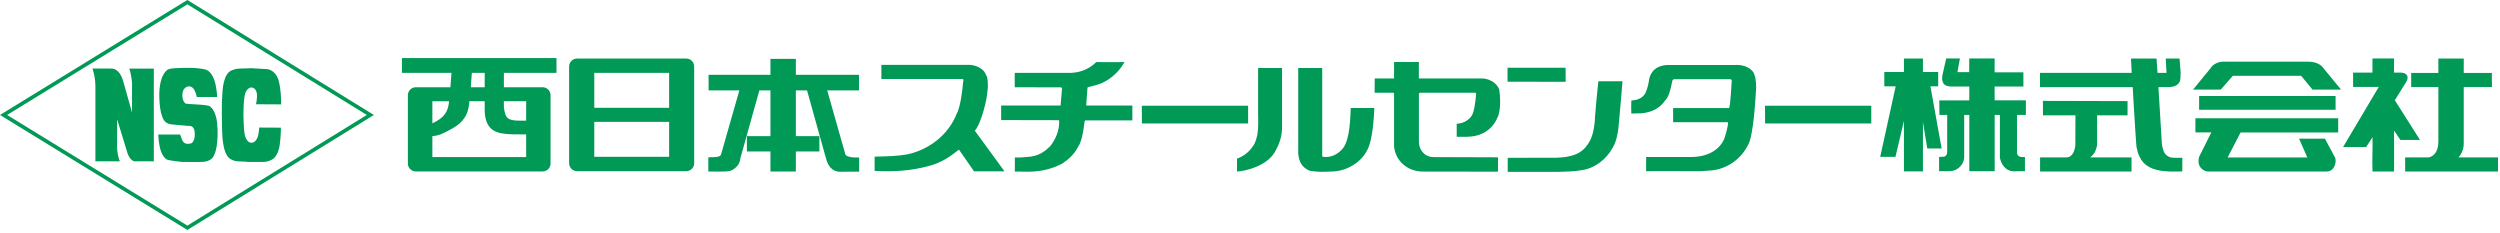
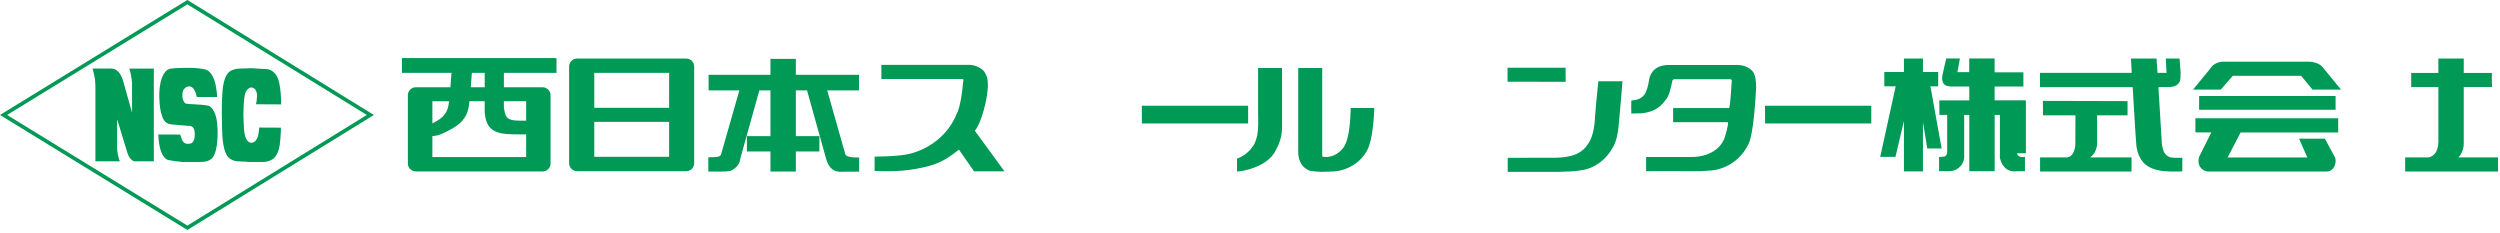
<svg xmlns="http://www.w3.org/2000/svg" width="451" height="42" viewBox="0 0 451 42" fill="none">
  <g clip-path="url(#clip0_10_2)">
    <path d="M72.51 13.15H81.45C81.39 13.91 81.32 14.84 81.25 15.74H75.02C74.22 15.74 73.58 16.38 73.58 17.18V29.49C73.58 30.29 74.22 30.93 75.02 30.93H97.88C98.68 30.93 99.32 30.29 99.32 29.49V17.18C99.32 16.38 98.68 15.74 97.88 15.74H90.9V13.15H100.39V10.48H72.51V13.15ZM81.02 18.26C81 18.39 80.99 18.5 80.98 18.6C80.75 20.17 80.21 21.2 78 22.26V18.27H81.02V18.26ZM78 28.34V24.56C79.19 24.46 79.88 24.11 81.29 23.35C82.85 22.51 84.26 21.43 84.59 19.06C84.63 18.8 84.66 18.53 84.69 18.26H87.44V20.2C87.66 23.74 89.7 24.16 92.52 24.23L94.92 24.25V28.34H78ZM94.92 18.26V21.77H93.84C91.56 21.76 91.14 21.35 90.9 19.31V18.26H94.91H94.92ZM87.44 15.74H84.93C85 14.91 85.06 14.05 85.12 13.15H87.44V15.74Z" fill="#009955" />
    <path d="M123.79 10.56H104.11C103.31 10.56 102.67 11.2 102.67 12V29.44C102.67 30.24 103.31 30.88 104.11 30.88H123.79C124.59 30.88 125.23 30.24 125.23 29.44V12C125.23 11.2 124.59 10.56 123.79 10.56ZM120.71 28.29H107.21V21.99H120.71V28.29ZM120.71 19.45H107.21V13.15H120.71V19.45Z" fill="#009955" />
    <path d="M152.47 27.73L149.23 16.31H154.97V13.5H143.57V10.62H138.99V13.5H127.83V16.31H133.38L130.14 27.64C130.05 27.71 130.14 27.86 130.05 27.91C129.87 28.49 128.29 28.32 127.78 28.38V30.95C128.77 30.9 131 31.09 131.9 30.77C132.85 30.32 133.48 29.56 133.57 28.52L136.99 16.31H138.99V24.56H134.74V27.32H138.99V30.94H143.57V27.32H147.82V24.56H143.57V16.31H145.59L149.01 28.57C149.32 29.79 149.99 30.87 151.4 30.99C152.12 30.95 154.99 30.97 154.99 30.97V28.4C154.45 28.42 152.6 28.48 152.46 27.73H152.47Z" fill="#009955" />
-     <path d="M265.67 20.54C265.22 21.58 264.03 22.29 262.79 22.32V24.68C263.85 24.66 264.95 24.75 266.01 24.54C267.95 24.18 269.52 22.88 270.17 21.12H270.21C270.77 19.64 270.67 17.53 270.46 16.12C270.06 15.11 268.97 14.3 267.58 14.15H255.96V11.18H251.49V14.15H248L247.98 16.73H251.42L251.49 16.89V26.41C251.75 29.18 254.09 30.92 256.57 30.95L270.24 30.97V28.38L258.48 28.34C256.67 28.22 255.97 26.68 255.97 25.62V16.91C255.99 16.82 256.07 16.79 256.14 16.73H266.15C266.37 16.82 266.28 17.11 266.28 17.11C266.18 18.4 265.93 19.93 265.68 20.54H265.67Z" fill="#009955" />
    <path d="M178.14 16.44C178.27 15.72 178.23 14.55 178.07 13.9C177.94 13.56 177.71 13.22 177.55 12.89C176.92 12.21 176 11.76 174.98 11.7H159C159 11.7 159 14.24 159 14.25H173.64C173.91 14.29 173.75 14.62 173.77 14.76H173.75C173.64 16.18 173.26 19.42 172.54 20.63C171.15 24.1 167.95 26.8 164.06 27.76C161.97 28.21 159.96 28.19 157.78 28.26V30.83C161.07 31 164.19 30.88 167.8 29.88C170.73 29.08 172.59 27.2 173 27L175.72 30.91H181.21L175.86 23.58C177.11 22.15 178.13 17.52 178.13 16.43L178.14 16.44Z" fill="#009955" />
-     <path d="M196.16 15.99C196.25 15.94 196.14 15.74 196.27 15.72C197.13 15.52 198 15.32 198.79 14.98C200.57 14.17 201.99 12.78 202.86 11.2C202.86 11.22 197.78 11.2 197.78 11.2C196.57 12.37 194.99 13.08 193.23 13.14H183.06V15.74L191.45 15.76C191.45 15.76 191.68 15.96 191.58 16.05L191.33 19.04H180.61V21.66L190.92 21.68C191.03 21.68 191.08 21.82 191.12 21.9C191.1 21.9 191.1 21.94 191.08 21.92C191.08 23.58 190.53 24.96 189.46 26.38C188.62 27.13 187.54 28.26 185.09 28.33C184.04 28.46 183.08 28.4 183.08 28.4V30.96C184.65 30.85 187.83 31.51 191.68 29.48C192.98 28.58 193.88 27.73 194.58 26.31C195.32 25.32 195.66 21.88 195.66 21.88H195.68C195.68 21.88 195.73 21.74 195.77 21.72H204.28V19.04H195.95L196.17 15.99H196.16Z" fill="#009955" />
    <path d="M313.27 11.73H301.37C298.58 11.6 297.73 13.19 297.5 14.32C297.5 14.32 297.36 15.65 296.92 16.55V16.6C296.6 17.46 295.59 18.04 294.63 18.09C294.49 18.14 294.41 18.07 294.29 18.16C294.27 18.9 294.25 19.73 294.29 20.48L296.11 20.44C299.18 20.13 300 18.58 300.58 17.9C301.02 17.39 301.33 16.35 301.71 14.51C301.74 14.35 301.9 14.45 301.91 14.29H312.2C312.42 14.38 312.46 14.56 312.4 14.63C312.4 14.63 312.17 19.09 311.93 19.5H301.83V22.05H311.7C311.9 22.46 311.09 24.95 311.09 24.95C310.28 27.01 308.07 28.32 305.13 28.32H296.96V30.89C297.01 30.85 306.73 30.89 306.73 30.89L308.82 30.74C311.66 30.45 314.13 28.6 315.32 26.19C316.4 24.51 316.74 16.81 316.81 15.8C316.81 15.8 316.81 14.11 316.5 13.51C316.44 12.98 315.49 11.72 313.26 11.71L313.27 11.73Z" fill="#009955" />
    <path d="M226.97 20.67C226.97 21.75 227.04 23.01 226.84 24.22C226.84 24.22 226.54 25.89 225.9 26.54C225.32 27.42 224.28 28.23 223.16 28.61C223.16 28.61 223.16 30.95 223.16 30.9V30.95C225.19 30.8 228.7 29.76 230.03 27.34C230.49 26.48 231.22 25.13 231.28 23.21V12.27H226.96V20.67H226.97Z" fill="#009955" />
    <path d="M242.29 26.72C241.48 27.76 240.15 28.48 238.71 28.3C238.62 28.3 238.53 28.21 238.53 28.14V12.27H234.2V27.78C234.38 29.31 234.92 30.17 236.17 30.77C237.84 31.11 238.97 30.97 240.17 30.95C242.94 30.91 245.53 29.33 246.67 27.04C247.66 25.17 247.86 21.01 247.93 19.48H243.68C243.57 21.3 243.56 25.03 242.29 26.72Z" fill="#009955" />
    <path d="M282.45 14.73L282.43 12.22H271.96V14.74L282.38 14.76L282.45 14.73Z" fill="#009955" />
    <path d="M287.73 21.48C287.55 23.93 287.05 25.28 286.27 26.25C284.92 28.21 282.29 28.5 279.86 28.45L271.99 28.47V31H281.22C282.62 30.96 284.03 30.95 285.34 30.7C287.77 30.36 289.86 28.65 290.92 26.65C291.68 25.46 291.95 23.66 292.09 21.75C292.34 18.92 292.57 16.38 292.7 14.66H288.34C288.11 16.66 287.81 20.09 287.71 21.48H287.73Z" fill="#009955" />
    <path d="M225.16 19.08H205.98L206 22.27H225.16V19.08Z" fill="#009955" />
    <path d="M318.42 22.27H337.58V19.08H318.41L318.42 22.27Z" fill="#009955" />
    <path d="M348.26 15.58H349.65V12.99H346.9V10.56H343.47V12.99H339.93V15.58H341.98L339.19 28.3H341.94L343.47 21.82V30.92H346.9V22.02L347.68 26.78H350.27L348.25 15.58H348.26Z" fill="#009955" />
-     <path d="M359.83 15.61H365.02V13.05H359.83V10.55H355.25V13.01H353.12L353.57 10.55H351.09C351.09 10.55 350.42 13.48 350.41 13.59C350.36 13.9 350.32 14.33 350.43 14.62C350.61 15.47 351.31 15.53 351.86 15.61H355.26V18.11H349.85L349.87 20.74H351.27V27.57C351.18 27.64 351.27 27.79 351.18 27.84C351 28.42 350.32 28.25 349.81 28.31V30.88C350.8 30.83 351.77 31.02 352.67 30.7C353.62 30.25 354.25 29.49 354.34 28.45V20.73H355.26V30.88H359.84V20.73H360.78V28.49C361.09 29.71 361.76 30.79 363.17 30.91C363.89 30.87 365.3 30.89 365.3 30.89V28.32C364.76 28.34 364 28.4 363.87 27.65V20.73H365.47V18.1H359.83V15.6V15.61Z" fill="#009955" />
-     <path d="M432.02 18.09L434.08 14.78C434.62 13.92 434.3 13.11 433.09 13.1H431.88V10.55H427.99V13.1H424.5V15.68H429.13L422.69 26.53H426.85L428 24.75C428.05 26.78 427.91 28.95 428 30.95H431.89V23.56L433.04 25.25H436.57L432.03 18.09H432.02Z" fill="#009955" />
+     <path d="M359.83 15.61H365.02V13.05H359.83V10.55H355.25V13.01H353.12L353.57 10.55H351.09C351.09 10.55 350.42 13.48 350.41 13.59C350.36 13.9 350.32 14.33 350.43 14.62C350.61 15.47 351.31 15.53 351.86 15.61H355.26V18.11H349.85L349.87 20.74H351.27V27.57C351.18 27.64 351.27 27.79 351.18 27.84C351 28.42 350.32 28.25 349.81 28.31V30.88C350.8 30.83 351.77 31.02 352.67 30.7C353.62 30.25 354.25 29.49 354.34 28.45V20.73H355.26V30.88H359.84V20.73H360.78V28.49C361.09 29.71 361.76 30.79 363.17 30.91C363.89 30.87 365.3 30.89 365.3 30.89V28.32C364.76 28.34 364 28.4 363.87 27.65H365.47V18.1H359.83V15.6V15.61Z" fill="#009955" />
    <path d="M443.51 28.4C443.83 28.04 444.47 27.15 444.46 25.89V15.71H449.55C449.55 15.71 449.5 13.15 449.55 13.16H444.46V10.56H439.88V13.16H434.98V15.71H439.88C439.88 15.71 439.88 25.57 439.88 25.61C439.84 27.51 438.99 28.18 438.15 28.4H433.89V30.95H450.64V28.4H443.51Z" fill="#009955" />
    <path d="M393.69 28.46C392.99 28.44 392.31 28.51 391.66 28.41C390.98 28.27 390.44 27.73 390.26 27.1C390.13 26.74 389.98 25.98 389.98 25.59L389.38 15.73C390.73 15.59 392.49 16.1 393.21 14.75C393.35 14.43 393.39 13.8 393.39 13.13L393.19 10.56H390.71L390.84 13.14H389.22L389.04 10.56H384.43L384.56 13.14H368.01V15.72H384.74C384.74 15.72 385.3 25.51 385.42 26.48C385.56 27.11 385.69 27.79 386.01 28.33C387.31 31.1 390.88 31.01 393.69 30.92C393.67 29.98 393.71 29.37 393.69 28.45V28.46Z" fill="#009955" />
    <path d="M378.32 26.17V20.8H383.81V18.24L368.58 18.2L368.54 18.24L368.56 20.8H374.41L374.39 26.34C374.28 26.99 373.98 28.33 372.86 28.39H368.03V30.94H384.53V28.39H377.1C378 27.61 378.14 26.99 378.32 26.17Z" fill="#009955" />
    <path d="M416.52 11.13H400.97C400.28 11.13 399.2 11.54 398.76 12.34L395.62 16.17H400.62L402.8 13.68H415.13L417.18 16.17H422.33L419.18 12.34C418.6 11.48 417.54 11.15 416.52 11.13Z" fill="#009955" />
    <path d="M421.34 17.32H396.72V19.8H421.34V17.32Z" fill="#009955" />
    <path d="M396.05 23.89H398.92L396.76 28.21C396.18 29.95 397.4 30.89 398.29 30.94C398.29 30.94 419.67 30.94 419.68 30.94C421.21 30.99 421.62 29 421.19 28.32L419.41 25.01H414.75L416.24 28.41H401.86L404.2 23.9H421.81V21.33H396.05V23.9V23.89Z" fill="#009955" />
    <path d="M37.1 12.56C37.87 12.76 38.56 13.76 38.88 15.21C39.01 15.92 39.14 16.62 39.17 17.5H35.51C35.31 16.62 35.02 15.94 34.55 15.69C34.01 15.45 33.46 15.61 33.06 16.28C32.92 16.67 32.86 17.09 32.92 17.6C33 18.16 33.3 18.69 33.6 18.7C33.98 18.78 34.35 18.77 34.78 18.8C35.73 18.85 36.69 18.9 37.64 19.07C38.38 19.34 39.02 20.65 39.16 22.16C39.16 22.38 39.21 22.6 39.21 22.84C39.25 22.92 39.21 23.13 39.25 23.21C39.3 25.28 39.13 27.55 38.3 28.5C38.24 28.48 38.22 28.64 38.17 28.64C37.32 29.35 36.18 29.2 35.37 29.23L32.79 29.21C32.03 29.16 31.17 29.01 30.36 28.87C29.63 28.72 28.98 27.58 28.75 26.14C28.64 25.61 28.55 24.27 28.55 24.27H32.48C32.59 24.42 32.62 24.68 32.71 24.87C33.07 26.14 33.9 26.02 34.51 25.85C34.75 25.73 34.96 25.43 35.08 24.93C35.16 24.47 35.16 23.84 35.04 23.4C34.76 22.62 34.27 22.73 33.82 22.7L31.12 22.46C30.46 22.41 29.62 22.24 29.24 20.95C28.92 20.1 28.78 18.91 28.74 17.69C28.67 15.72 29.02 13.89 29.8 12.98C30.33 12.28 30.98 12.39 31.61 12.3C33.46 12.23 35.26 12.13 37.09 12.54L37.1 12.56Z" fill="#009955" />
    <path d="M48.13 12.45C49.02 12.57 50.05 13.23 50.39 15.03C50.62 16.15 50.72 17.52 50.72 18.83L46.18 18.81C46.18 18.62 46.29 18.42 46.29 18.22C46.35 17.81 46.42 17.15 46.31 16.73C46.1 15.88 45.56 15.73 45.13 15.8C44.74 15.95 44.27 16.41 44.14 17.24C43.95 18.24 43.91 20.02 43.91 20.75C43.93 21.56 43.98 23.23 44.09 23.92C44.21 24.92 44.66 25.6 45.12 25.72C45.68 25.86 46.25 25.53 46.55 24.52C46.65 24.08 46.72 23.57 46.77 23.01L50.67 23.03C50.67 23.03 50.68 23.54 50.67 23.64C50.65 24.5 50.56 25.28 50.47 26.08C50.29 27.47 49.7 28.5 49 28.83C48.55 29.05 48.07 29.21 47.6 29.21H44.72C43.56 29.02 42.26 29.41 41.2 28.39C40.27 27.34 40.09 25.15 40.05 22.93C40.02 21.56 40 18.57 40.03 18.5C40.08 17.53 40.11 16.55 40.23 15.62C40.4 14.52 40.7 13.6 41.24 13.06C41.66 12.64 42.15 12.57 42.63 12.42C43.51 12.32 44.36 12.37 45.28 12.3L48.14 12.47L48.13 12.45Z" fill="#009955" />
    <path d="M20.05 12.38C20.93 12.31 21.82 13.12 22.24 14.7C22.77 16.58 23.82 20.31 23.82 20.31V14.99C23.74 13.99 23.58 13.13 23.33 12.38H27.75V29.11H24.23C23.75 28.96 23.27 28.45 22.99 27.6L21.13 21.51V26.83C21.17 27.71 21.39 28.47 21.61 29.1H17.21V15.48C17.21 14.25 16.93 13.19 16.69 12.36H20.05V12.38Z" fill="#009955" />
    <path d="M0.64 20.74L33.8 0.39L66.81 20.74L33.8 41.09L0.64 20.74Z" stroke="#009955" stroke-width="0.67" />
  </g>
  <defs>
    <clipPath id="clip0_10_2">
      <rect width="450.64" height="41.48" fill="white" />
    </clipPath>
  </defs>
</svg>